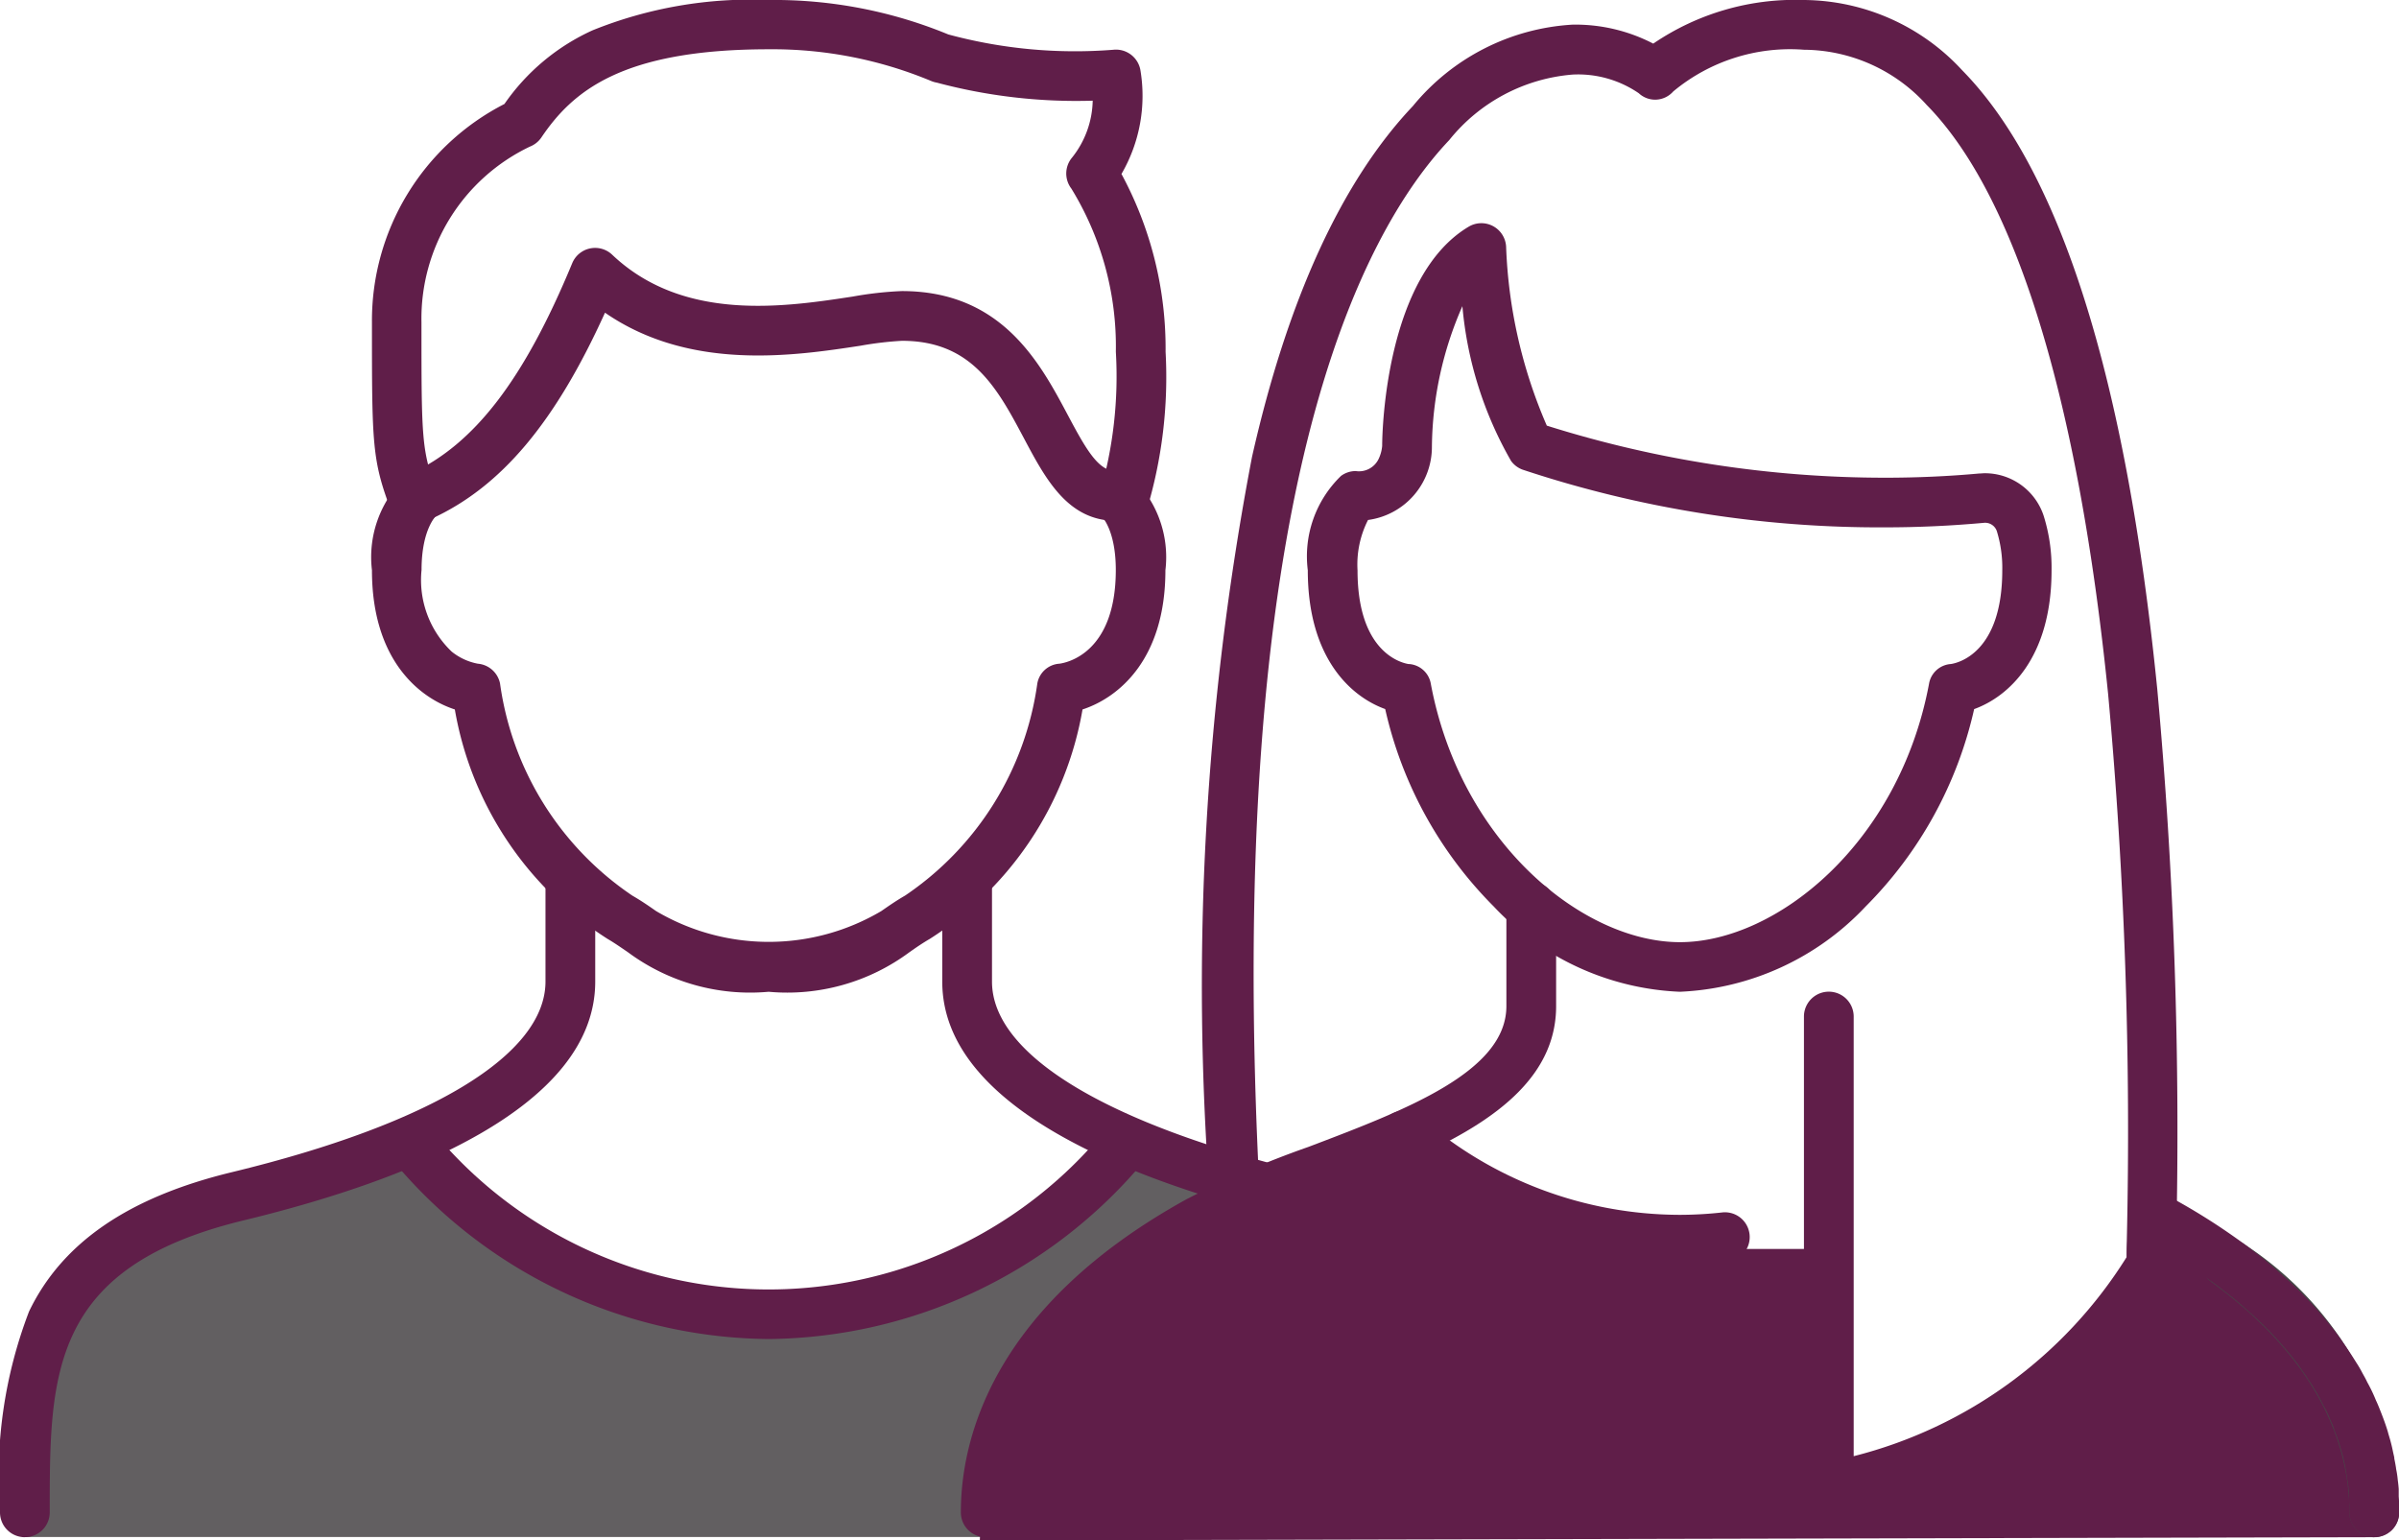
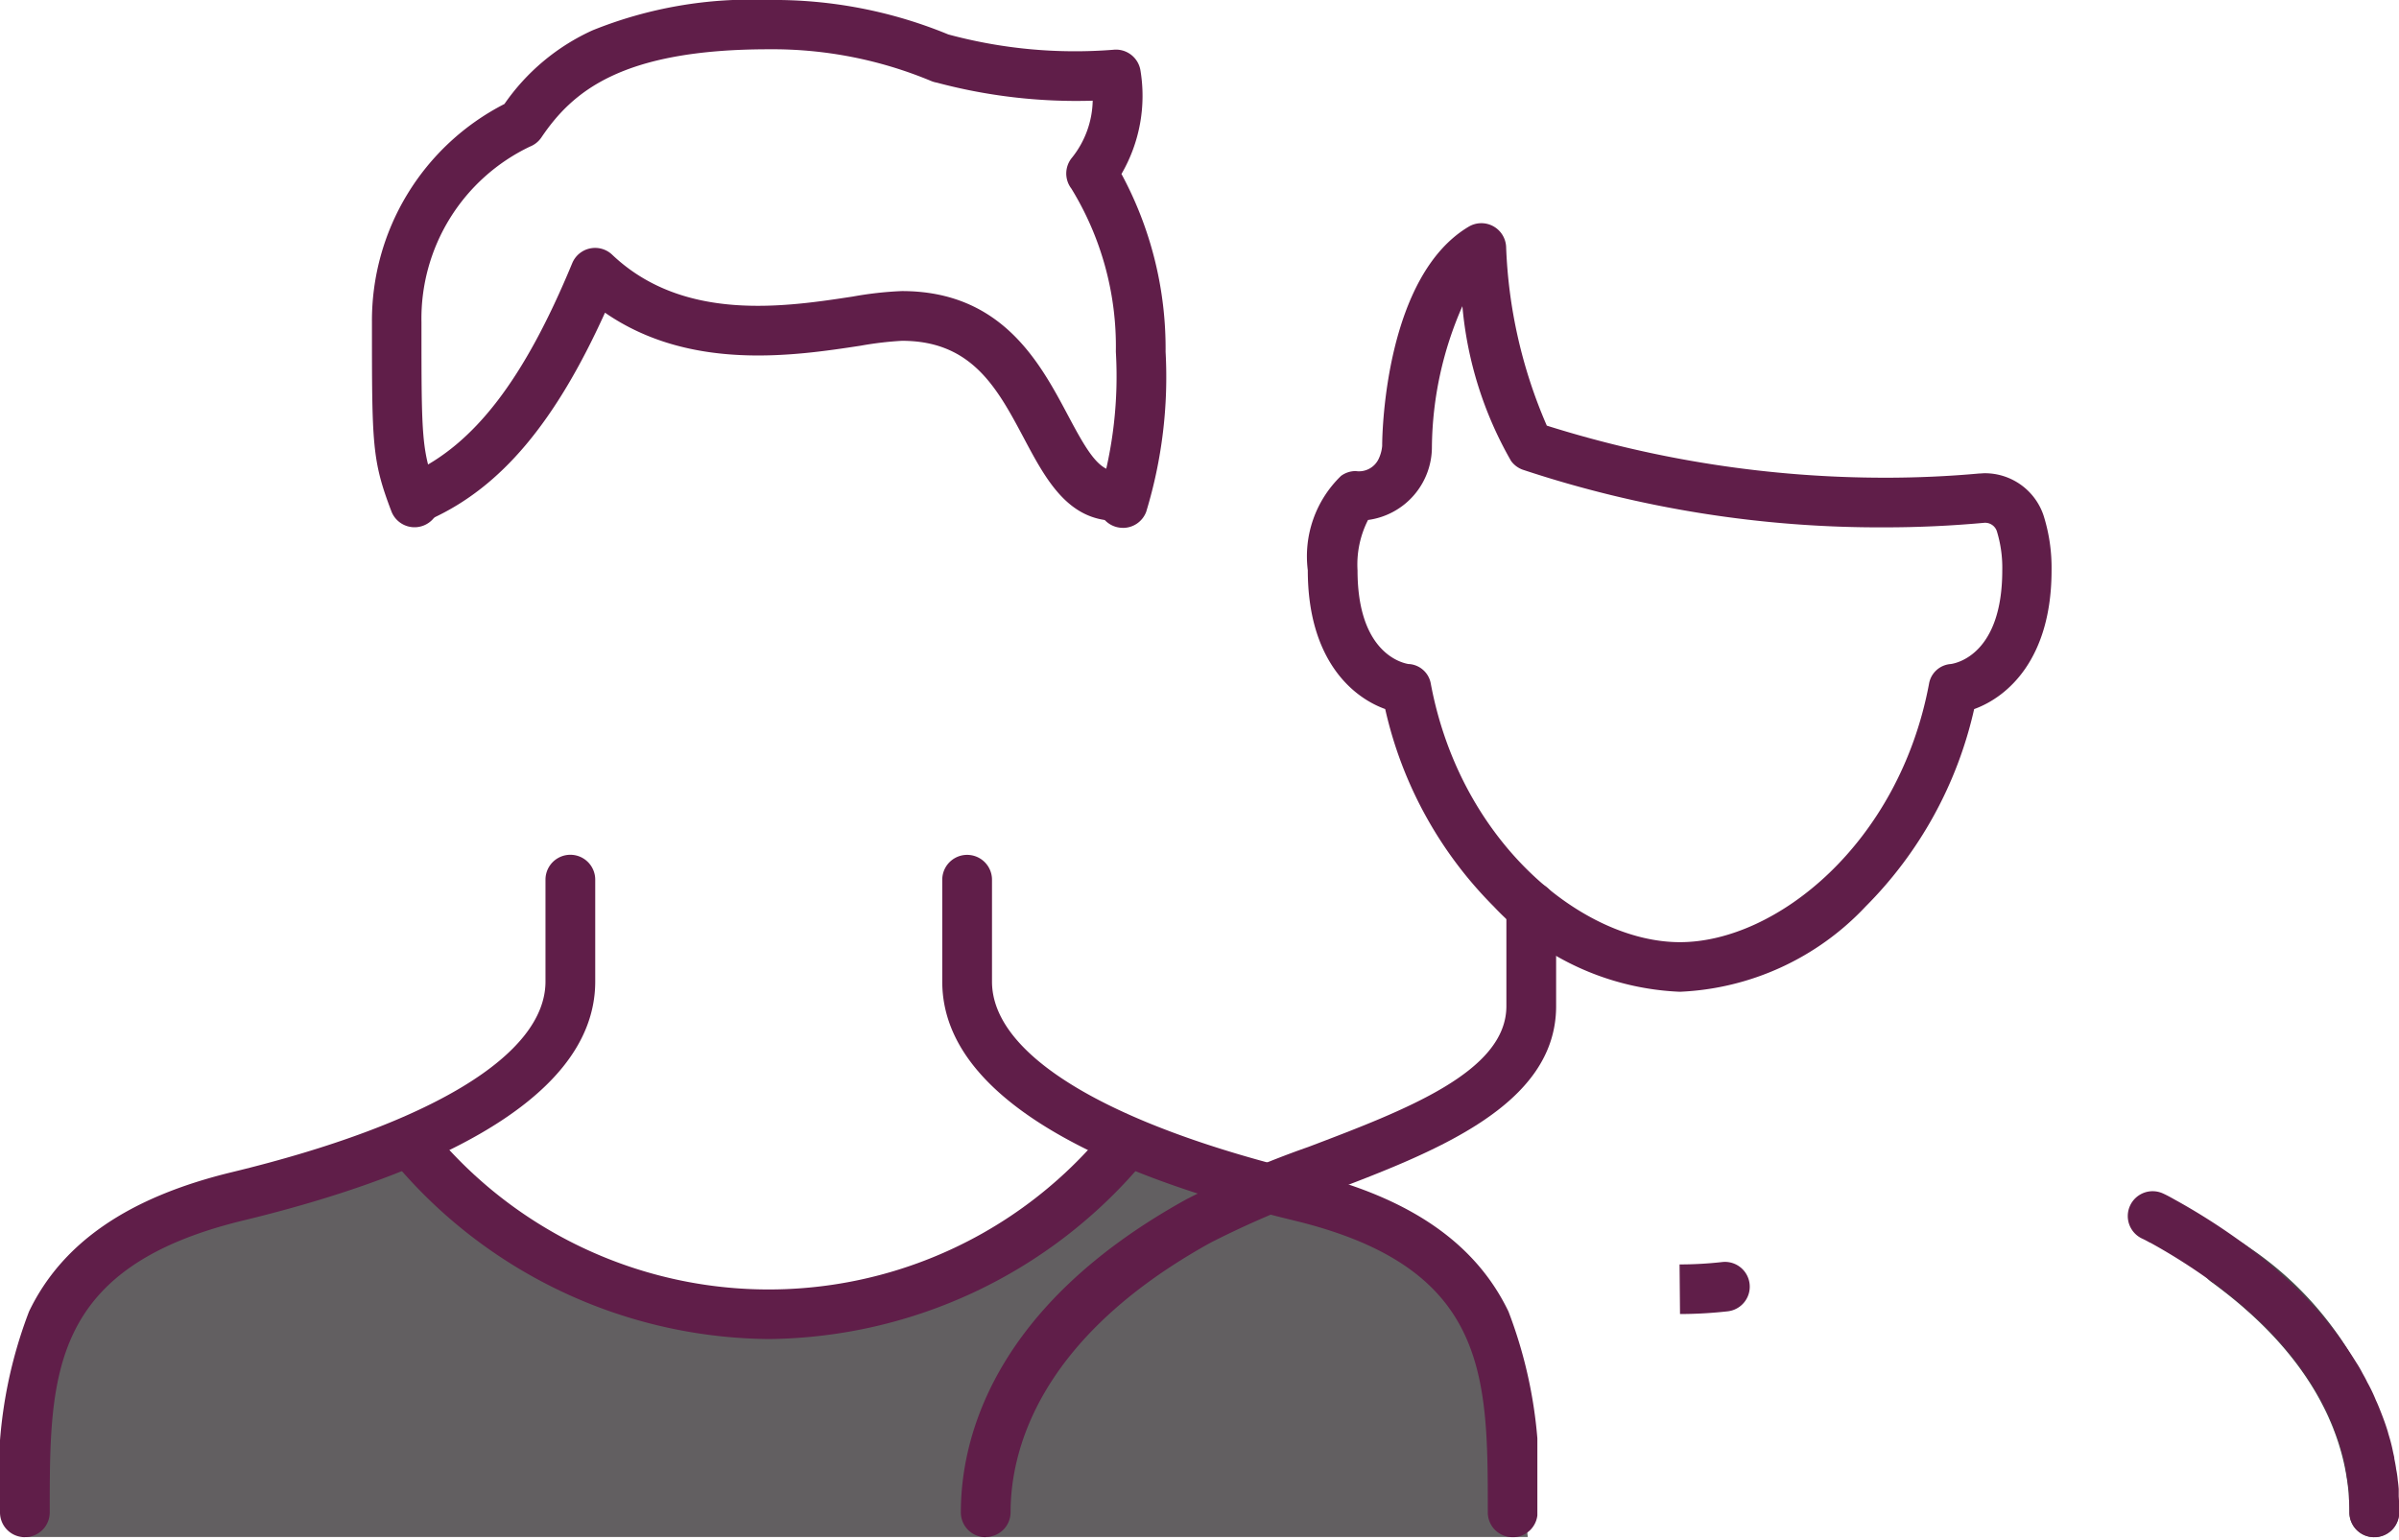
<svg xmlns="http://www.w3.org/2000/svg" width="53.056" height="34.071" viewBox="0 0 53.056 34.071">
  <defs>
    <clipPath id="clip-path">
      <rect id="Rectangle_30" data-name="Rectangle 30" width="34" height="34" fill="none" />
    </clipPath>
    <clipPath id="clip-path-2">
      <rect id="Rectangle_31" data-name="Rectangle 31" width="31.806" height="34" fill="none" />
    </clipPath>
  </defs>
  <g id="Groupe_71" data-name="Groupe 71" transform="translate(-1385 -174)">
    <g id="Groupe_61" data-name="Groupe 61" transform="translate(1385 174)">
      <path id="Tracé_463" data-name="Tracé 463" d="M5367.708,205.8l-1.771,2.125-.354,4.533h33.292l-.425-3.967-2.125-2.692-3.825-1.417-2.479-.638-.921.992-3.117,2.267-5.312.425-4.6-1.629-2.267-2.054-4.037,1.417Z" transform="translate(-5365.087 -178.462)" fill="#625f61" />
      <g id="Groupe_57" data-name="Groupe 57">
        <g id="Groupe_56" data-name="Groupe 56" clip-path="url(#clip-path)">
-           <path id="Tracé_450" data-name="Tracé 450" d="M128.774,164.828a4.532,4.532,0,0,1-3.116-.877c-.148-.1-.289-.2-.448-.293a7.533,7.533,0,0,1-3.377-5.074c-.793-.259-1.833-1.1-1.833-3.079a2.44,2.44,0,0,1,.786-2.1l.621.9a.147.147,0,0,0,.022-.016s-.332.295-.332,1.209a2.187,2.187,0,0,0,.666,1.806,1.3,1.3,0,0,0,.58.268.548.548,0,0,1,.49.439,6.784,6.784,0,0,0,2.925,4.69c.2.115.365.23.526.342a4.892,4.892,0,0,0,4.981,0c.16-.111.326-.227.525-.342a6.784,6.784,0,0,0,2.925-4.69.53.53,0,0,1,.487-.439c.148-.019,1.249-.221,1.249-2.074,0-.914-.329-1.206-.332-1.209a.146.146,0,0,0,.022.016l.621-.9a2.44,2.44,0,0,1,.786,2.1c0,1.976-1.04,2.82-1.833,3.079a7.533,7.533,0,0,1-3.377,5.074c-.159.092-.3.189-.447.292a4.532,4.532,0,0,1-3.118.878" transform="translate(-111.774 -142.892)" fill="#601e49" />
          <path id="Tracé_451" data-name="Tracé 451" d="M128.547,86.032a.548.548,0,0,1-.23-1.047c1.4-.645,2.5-2.079,3.562-4.647a.548.548,0,0,1,.884-.188c1.579,1.5,3.832,1.153,5.323.925a7.863,7.863,0,0,1,1.084-.121c2.211,0,3.054,1.585,3.67,2.743.408.768.678,1.238,1.062,1.238a.548.548,0,1,1,0,1.1c-1.062,0-1.554-.925-2.03-1.82-.591-1.112-1.15-2.161-2.7-2.161a7.553,7.553,0,0,0-.919.109c-1.443.22-3.763.574-5.649-.731-1.1,2.429-2.292,3.846-3.826,4.553a.547.547,0,0,1-.229.05" transform="translate(-119.224 -74.516)" fill="#601e49" />
          <path id="Tracé_452" data-name="Tracé 452" d="M316.613,290.932a.548.548,0,0,1-.548-.548v-.03c0-3.013,0-5.393-4.291-6.428-3.547-.859-7.774-2.473-7.774-5.282v-2.254a.548.548,0,1,1,1.1,0v2.254c0,1.612,2.528,3.148,6.935,4.216,2.288.552,3.756,1.559,4.487,3.08a10.148,10.148,0,0,1,.643,4.415v.03a.548.548,0,0,1-.548.548" transform="translate(-283.161 -256.932)" fill="#601e49" />
          <path id="Tracé_453" data-name="Tracé 453" d="M.548,290.932A.548.548,0,0,1,0,290.383v-.03a10.147,10.147,0,0,1,.643-4.415c.731-1.52,2.2-2.527,4.487-3.08,4.407-1.067,6.934-2.6,6.934-4.216v-2.254a.548.548,0,1,1,1.1,0v2.254c0,2.809-4.227,4.423-7.773,5.282C1.1,284.96,1.1,287.34,1.1,290.353v.03a.548.548,0,0,1-.548.548" transform="translate(0 -256.932)" fill="#601e49" />
          <path id="Tracé_454" data-name="Tracé 454" d="M134.145,367.1a10.931,10.931,0,0,1-8.246-3.87.548.548,0,1,1,.83-.716,9.625,9.625,0,0,0,14.832,0,.548.548,0,0,1,.83.717,10.95,10.95,0,0,1-8.246,3.869" transform="translate(-117.145 -337.483)" fill="#601e49" />
          <path id="Tracé_455" data-name="Tracé 455" d="M136.606,11.675a.549.549,0,0,1-.513-.742,9.258,9.258,0,0,0,.359-3.153,6.674,6.674,0,0,0-.984-3.609.548.548,0,0,1,.016-.686,2.08,2.08,0,0,0,.456-1.258,11.959,11.959,0,0,1-3.45-.4.549.549,0,0,1-.126-.037,9.116,9.116,0,0,0-3.589-.7c-3.261,0-4.344.938-5.029,1.952a.548.548,0,0,1-.251.2,4.214,4.214,0,0,0-2.4,3.878c0,2.635,0,2.85.36,3.8a.548.548,0,1,1-1.026.387C120,10.179,120,9.832,120,7.129A5.382,5.382,0,0,1,122.93,2.3,4.765,4.765,0,0,1,124.878.671a9.36,9.36,0,0,1,3.9-.671,10.1,10.1,0,0,1,3.969.762,10.74,10.74,0,0,0,3.645.339.549.549,0,0,1,.6.433,3.434,3.434,0,0,1-.416,2.314,8.116,8.116,0,0,1,.976,3.933,10.222,10.222,0,0,1-.429,3.54.549.549,0,0,1-.513.355" transform="translate(-111.774)" fill="#601e49" />
        </g>
      </g>
    </g>
    <g id="Groupe_60" data-name="Groupe 60" transform="translate(1406.25 174)">
-       <path id="Tracé_462" data-name="Tracé 462" d="M5421.146,203.417s-1.913.992-5.738,2.621-3.9,6.446-3.9,6.446l30.85-.071-1.379-4.463-3.329-2.479v1.417l-3.046,2.833-4.25,1.629v-5.312h-2.9l-3.825-.567Z" transform="translate(-5411.088 -178.413)" fill="#601e49" />
      <g id="Groupe_59" data-name="Groupe 59">
        <g id="Groupe_58" data-name="Groupe 58" clip-path="url(#clip-path-2)">
          <path id="Tracé_456" data-name="Tracé 456" d="M120.226,89a5.986,5.986,0,0,1-4.118-1.887,8.959,8.959,0,0,1-2.4-4.366c-.748-.269-1.712-1.116-1.712-3.07a2.474,2.474,0,0,1,.735-2.087.548.548,0,0,1,.325-.107.481.481,0,0,0,.5-.255.841.841,0,0,0,.085-.3c0-.379.09-3.764,1.913-4.85a.548.548,0,0,1,.828.441,10.9,10.9,0,0,0,.9,3.959,24.894,24.894,0,0,0,7.482,1.152c.7,0,1.4-.031,2.08-.093.041,0,.083-.006.124-.006a1.369,1.369,0,0,1,1.3.934,3.827,3.827,0,0,1,.177,1.213c0,1.954-.965,2.8-1.712,3.07a8.959,8.959,0,0,1-2.4,4.366A5.986,5.986,0,0,1,120.226,89m-5.992-7.249a.526.526,0,0,1,.484.444c.664,3.525,3.376,5.708,5.508,5.708s4.844-2.182,5.508-5.708a.526.526,0,0,1,.484-.444c.14-.02,1.137-.23,1.137-2.074a2.749,2.749,0,0,0-.12-.864.273.273,0,0,0-.285-.185c-.713.065-1.446.1-2.18.1h0a25.06,25.06,0,0,1-8.026-1.277.549.549,0,0,1-.252-.191,8.338,8.338,0,0,1-1.077-3.424,7.9,7.9,0,0,0-.674,3.107,1.63,1.63,0,0,1-1.413,1.622,2.171,2.171,0,0,0-.232,1.114c0,1.844,1,2.054,1.137,2.074" transform="translate(-104.323 -67.064)" fill="#601e49" />
          <path id="Tracé_457" data-name="Tracé 457" d="M403.94,405.809a.548.548,0,0,1-.548-.548c0-1.312-.53-3.26-3.057-5.1a.548.548,0,0,1,.645-.887,7.549,7.549,0,0,1,3.509,5.984.548.548,0,0,1-.548.548" transform="translate(-372.682 -371.809)" fill="#464747" />
          <path id="Tracé_458" data-name="Tracé 458" d="M.548,299.053A.548.548,0,0,1,0,298.5c0-1.556.649-4.525,4.994-6.924a21.536,21.536,0,0,1,2.694-1.156c2.152-.817,4.377-1.662,4.377-3.113v-2.2a.548.548,0,1,1,1.1,0v2.2c0,2.207-2.7,3.233-5.085,4.138a20.832,20.832,0,0,0-2.552,1.091C1.672,294.668,1.1,297.19,1.1,298.5a.548.548,0,0,1-.548.548" transform="translate(0 -265.053)" fill="#601e49" />
          <path id="Tracé_459" data-name="Tracé 459" d="M381.7,392.047a.548.548,0,0,1-.548-.548c0-.088,0-.18-.009-.283,0-.015,0-.031,0-.046v-.012c0-.024,0-.049,0-.073v-.009c0-.046-.008-.094-.014-.131,0-.016,0-.031-.006-.047a1.049,1.049,0,0,0-.022-.147q0-.016-.006-.031l0-.028c-.009-.054-.017-.1-.028-.155l0-.014-.006-.031c-.008-.04-.015-.078-.023-.109,0-.012-.006-.024-.008-.036-.008-.041-.021-.09-.035-.143-.008-.031-.016-.055-.023-.079s-.022-.071-.031-.108c-.029-.1-.069-.209-.124-.346l0-.01-.007-.019a1.6,1.6,0,0,0-.062-.152q-.012-.023-.021-.047a2.361,2.361,0,0,0-.147-.307c-.009-.016-.017-.033-.025-.049s-.031-.061-.052-.1l-.033-.06-.007-.013a1.38,1.38,0,0,0-.083-.141l-.02-.033a1.411,1.411,0,0,0-.093-.146.549.549,0,0,1-.034-.051,1.417,1.417,0,0,0-.1-.147l-.021-.03c-.032-.049-.076-.112-.125-.176a7.852,7.852,0,0,0-1.116-1.183l-.016-.015c-.067-.062-.138-.124-.207-.179l-.018-.015c-.07-.06-.154-.125-.243-.193l-.08-.062c-.062-.049-.121-.095-.176-.132l-.021-.014a12.953,12.953,0,0,0-1.367-.867l-.007,0c-.066-.038-.118-.065-.164-.086a.548.548,0,0,1,.457-1c.077.035.156.077.251.131a14.06,14.06,0,0,1,1.471.933c.084.057.162.118.231.172l.071.055c.1.073.193.148.286.228s.175.146.257.223a8.924,8.924,0,0,1,1.26,1.337c.063.081.12.163.159.222a9.917,9.917,0,0,1,.288.437,2.455,2.455,0,0,1,.134.229l.026.047c.028.05.056.1.082.157a3.446,3.446,0,0,1,.194.405c.042.087.073.169.1.236l.005.013c.067.169.119.314.157.442l.005.018c.006.025.014.049.021.074s.024.078.034.118c.016.059.033.126.048.2s.027.119.036.166l0,.021c.017.079.029.149.039.211l0,.012a2.129,2.129,0,0,1,.039.263c.01.068.016.134.02.188l0,.025c0,.016,0,.032,0,.049v.012c0,.025,0,.05,0,.075.011.141.011.261.011.357a.548.548,0,0,1-.548.548" transform="translate(-350.443 -358.047)" fill="#601e49" />
-           <path id="Tracé_460" data-name="Tracé 460" d="M92.281,33.452a.548.548,0,0,1-.548-.548V22.484a.548.548,0,1,1,1.1,0v9.724a10.008,10.008,0,0,0,6.034-4.4c0-.094,0-.214.006-.357a106.077,106.077,0,0,0-.413-12.1C97.8,8.829,96.415,4.323,94.449,2.323A3.691,3.691,0,0,0,91.732,1.1a4.041,4.041,0,0,0-2.89.923.535.535,0,0,1-.376.181.529.529,0,0,1-.386-.142,2.374,2.374,0,0,0-1.457-.413A3.9,3.9,0,0,0,83.887,3.1c-1.926,2.033-5.03,7.786-4.181,23.476a.548.548,0,1,1-1.1.059,62.148,62.148,0,0,1,.92-16.527c.786-3.488,1.984-6.1,3.559-7.763a4.933,4.933,0,0,1,3.532-1.8A3.734,3.734,0,0,1,88.4.965,5.572,5.572,0,0,1,91.732,0a4.8,4.8,0,0,1,3.5,1.554c2.173,2.212,3.625,6.818,4.315,13.69a107.145,107.145,0,0,1,.418,12.225c0,.234-.007.4-.007.5a.548.548,0,0,1-.082.288,11.167,11.167,0,0,1-7.482,5.184.552.552,0,0,1-.114.012" transform="translate(-73.087)" fill="#601e49" />
-           <path id="Tracé_461" data-name="Tracé 461" d="M141.553,361.806a9.842,9.842,0,0,1-6.459-2.438.548.548,0,1,1,.72-.827,8.746,8.746,0,0,0,5.738,2.168h.008a8.585,8.585,0,0,0,.935-.053.548.548,0,0,1,.122,1.09,9.671,9.671,0,0,1-1.055.06Z" transform="translate(-125.658 -333.839)" fill="#601e49" />
+           <path id="Tracé_461" data-name="Tracé 461" d="M141.553,361.806h.008a8.585,8.585,0,0,0,.935-.053.548.548,0,0,1,.122,1.09,9.671,9.671,0,0,1-1.055.06Z" transform="translate(-125.658 -333.839)" fill="#601e49" />
        </g>
      </g>
    </g>
  </g>
</svg>